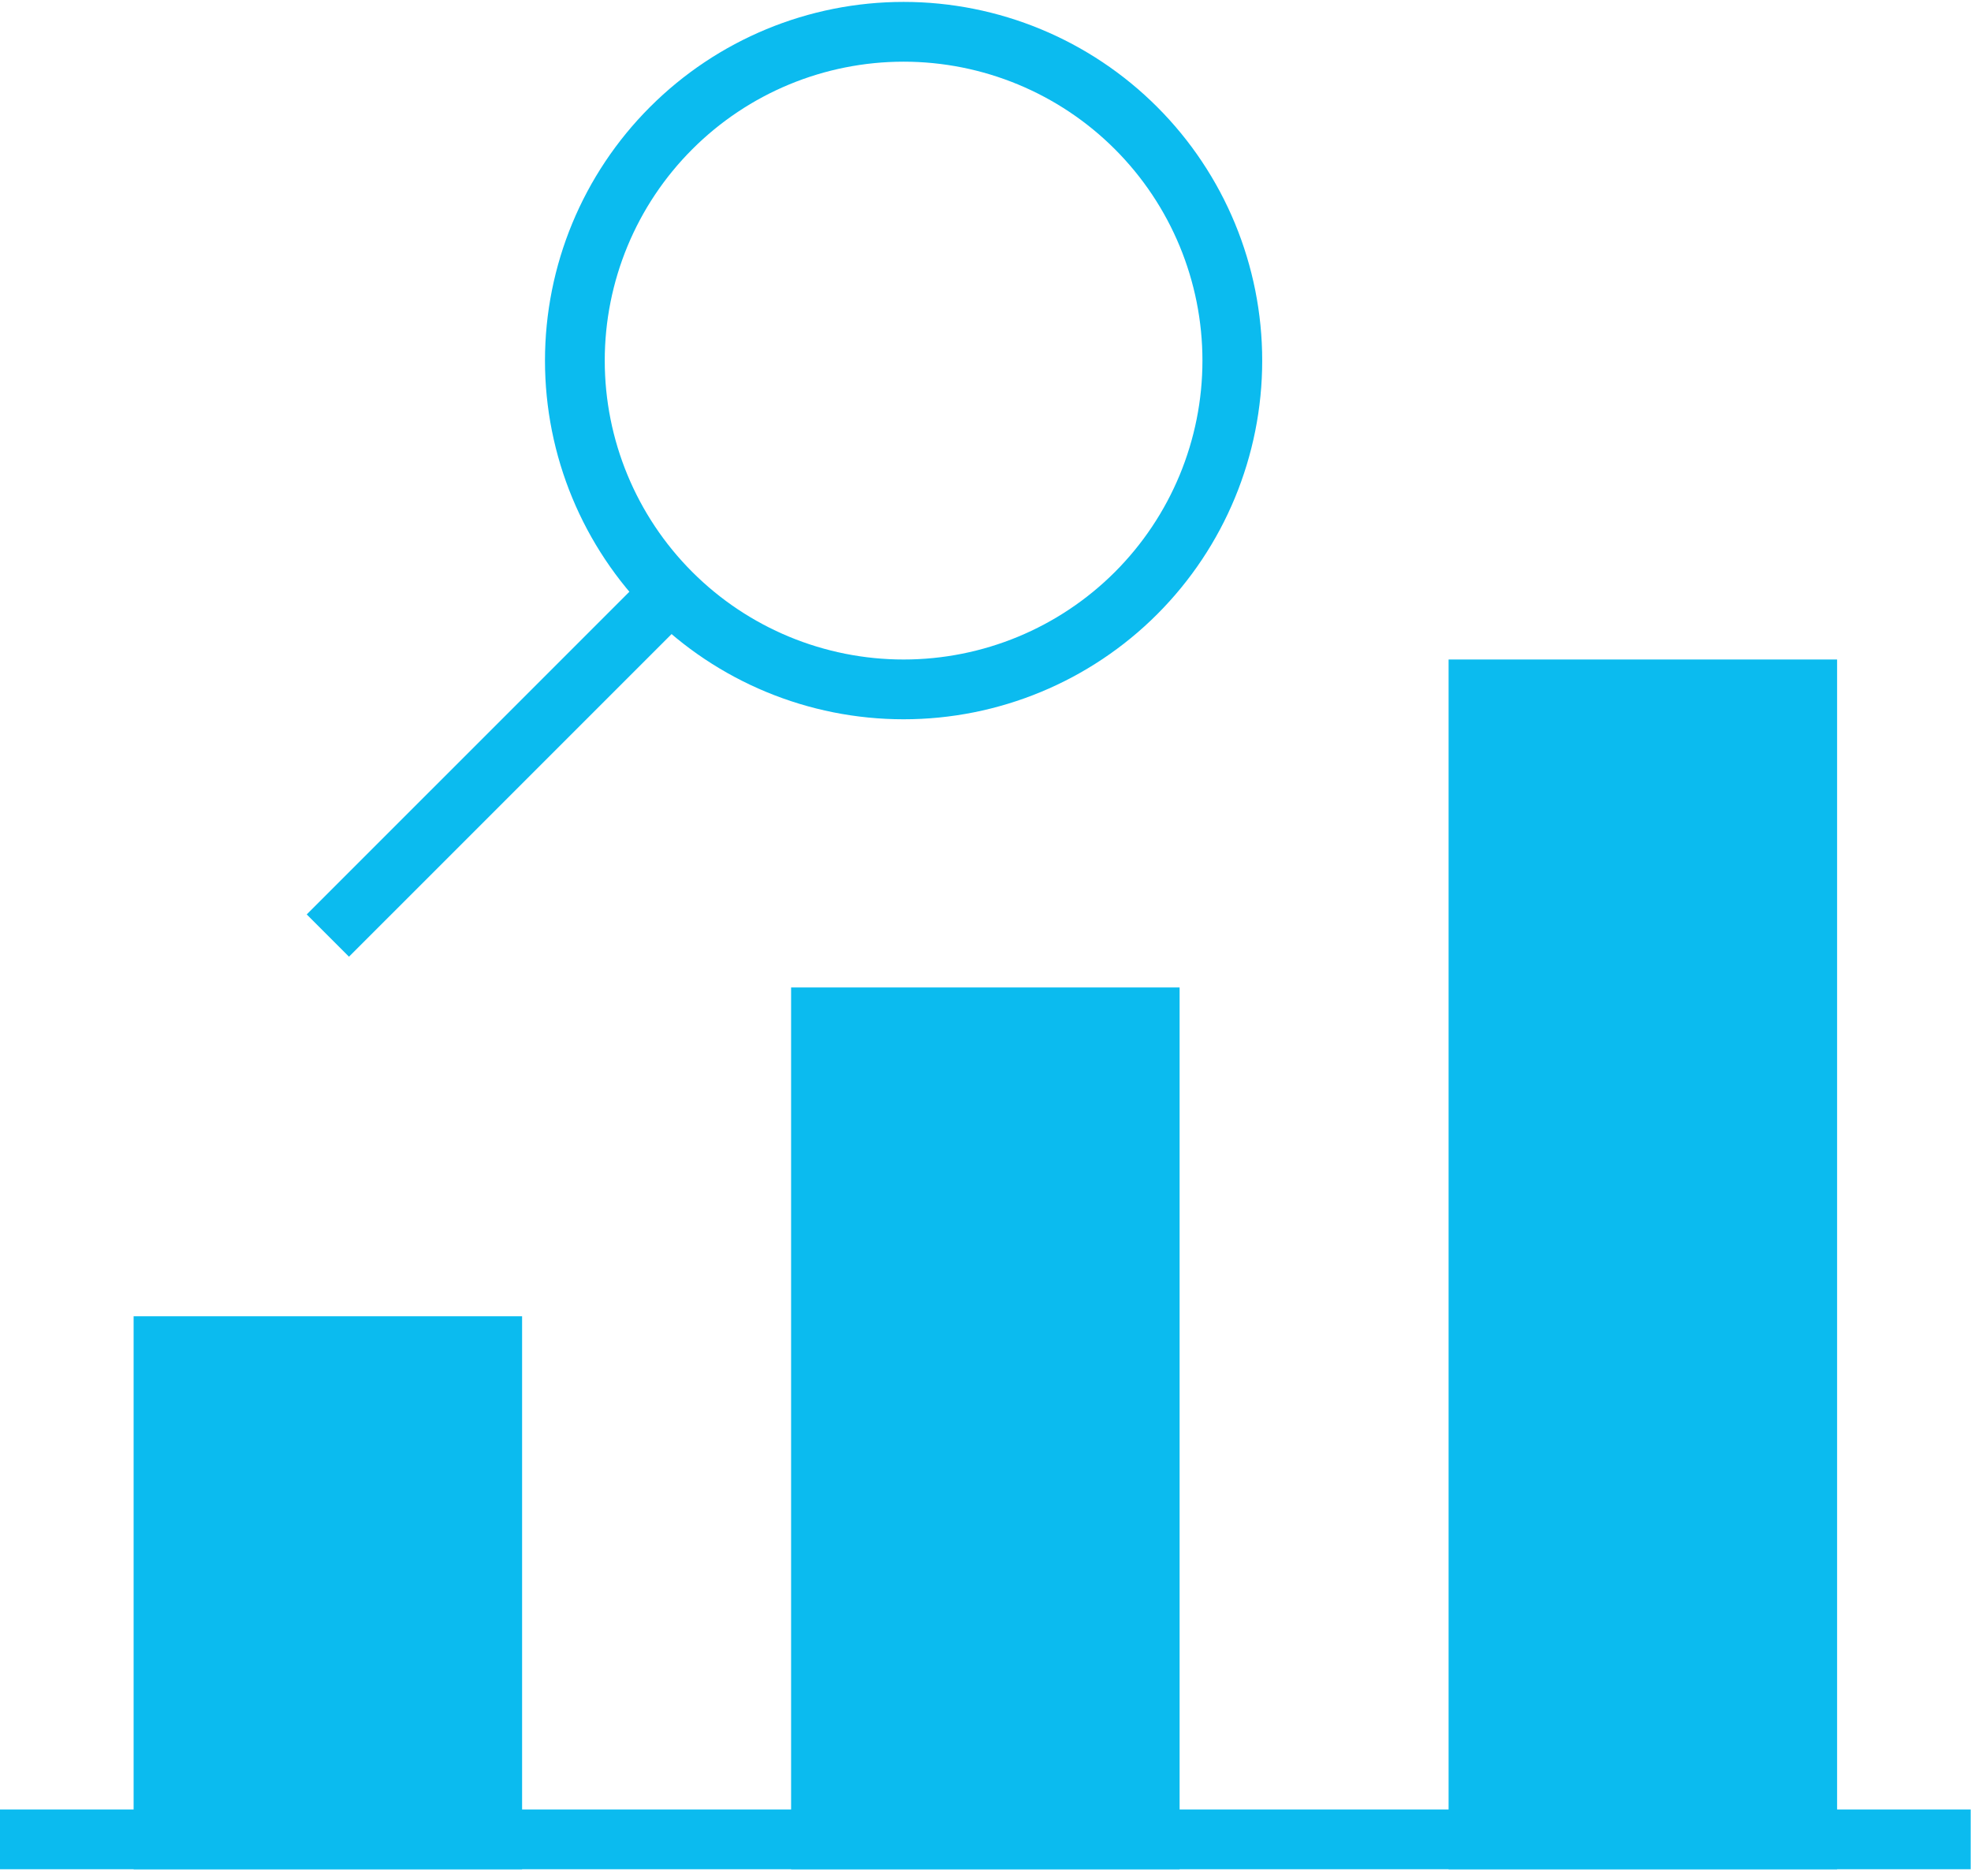
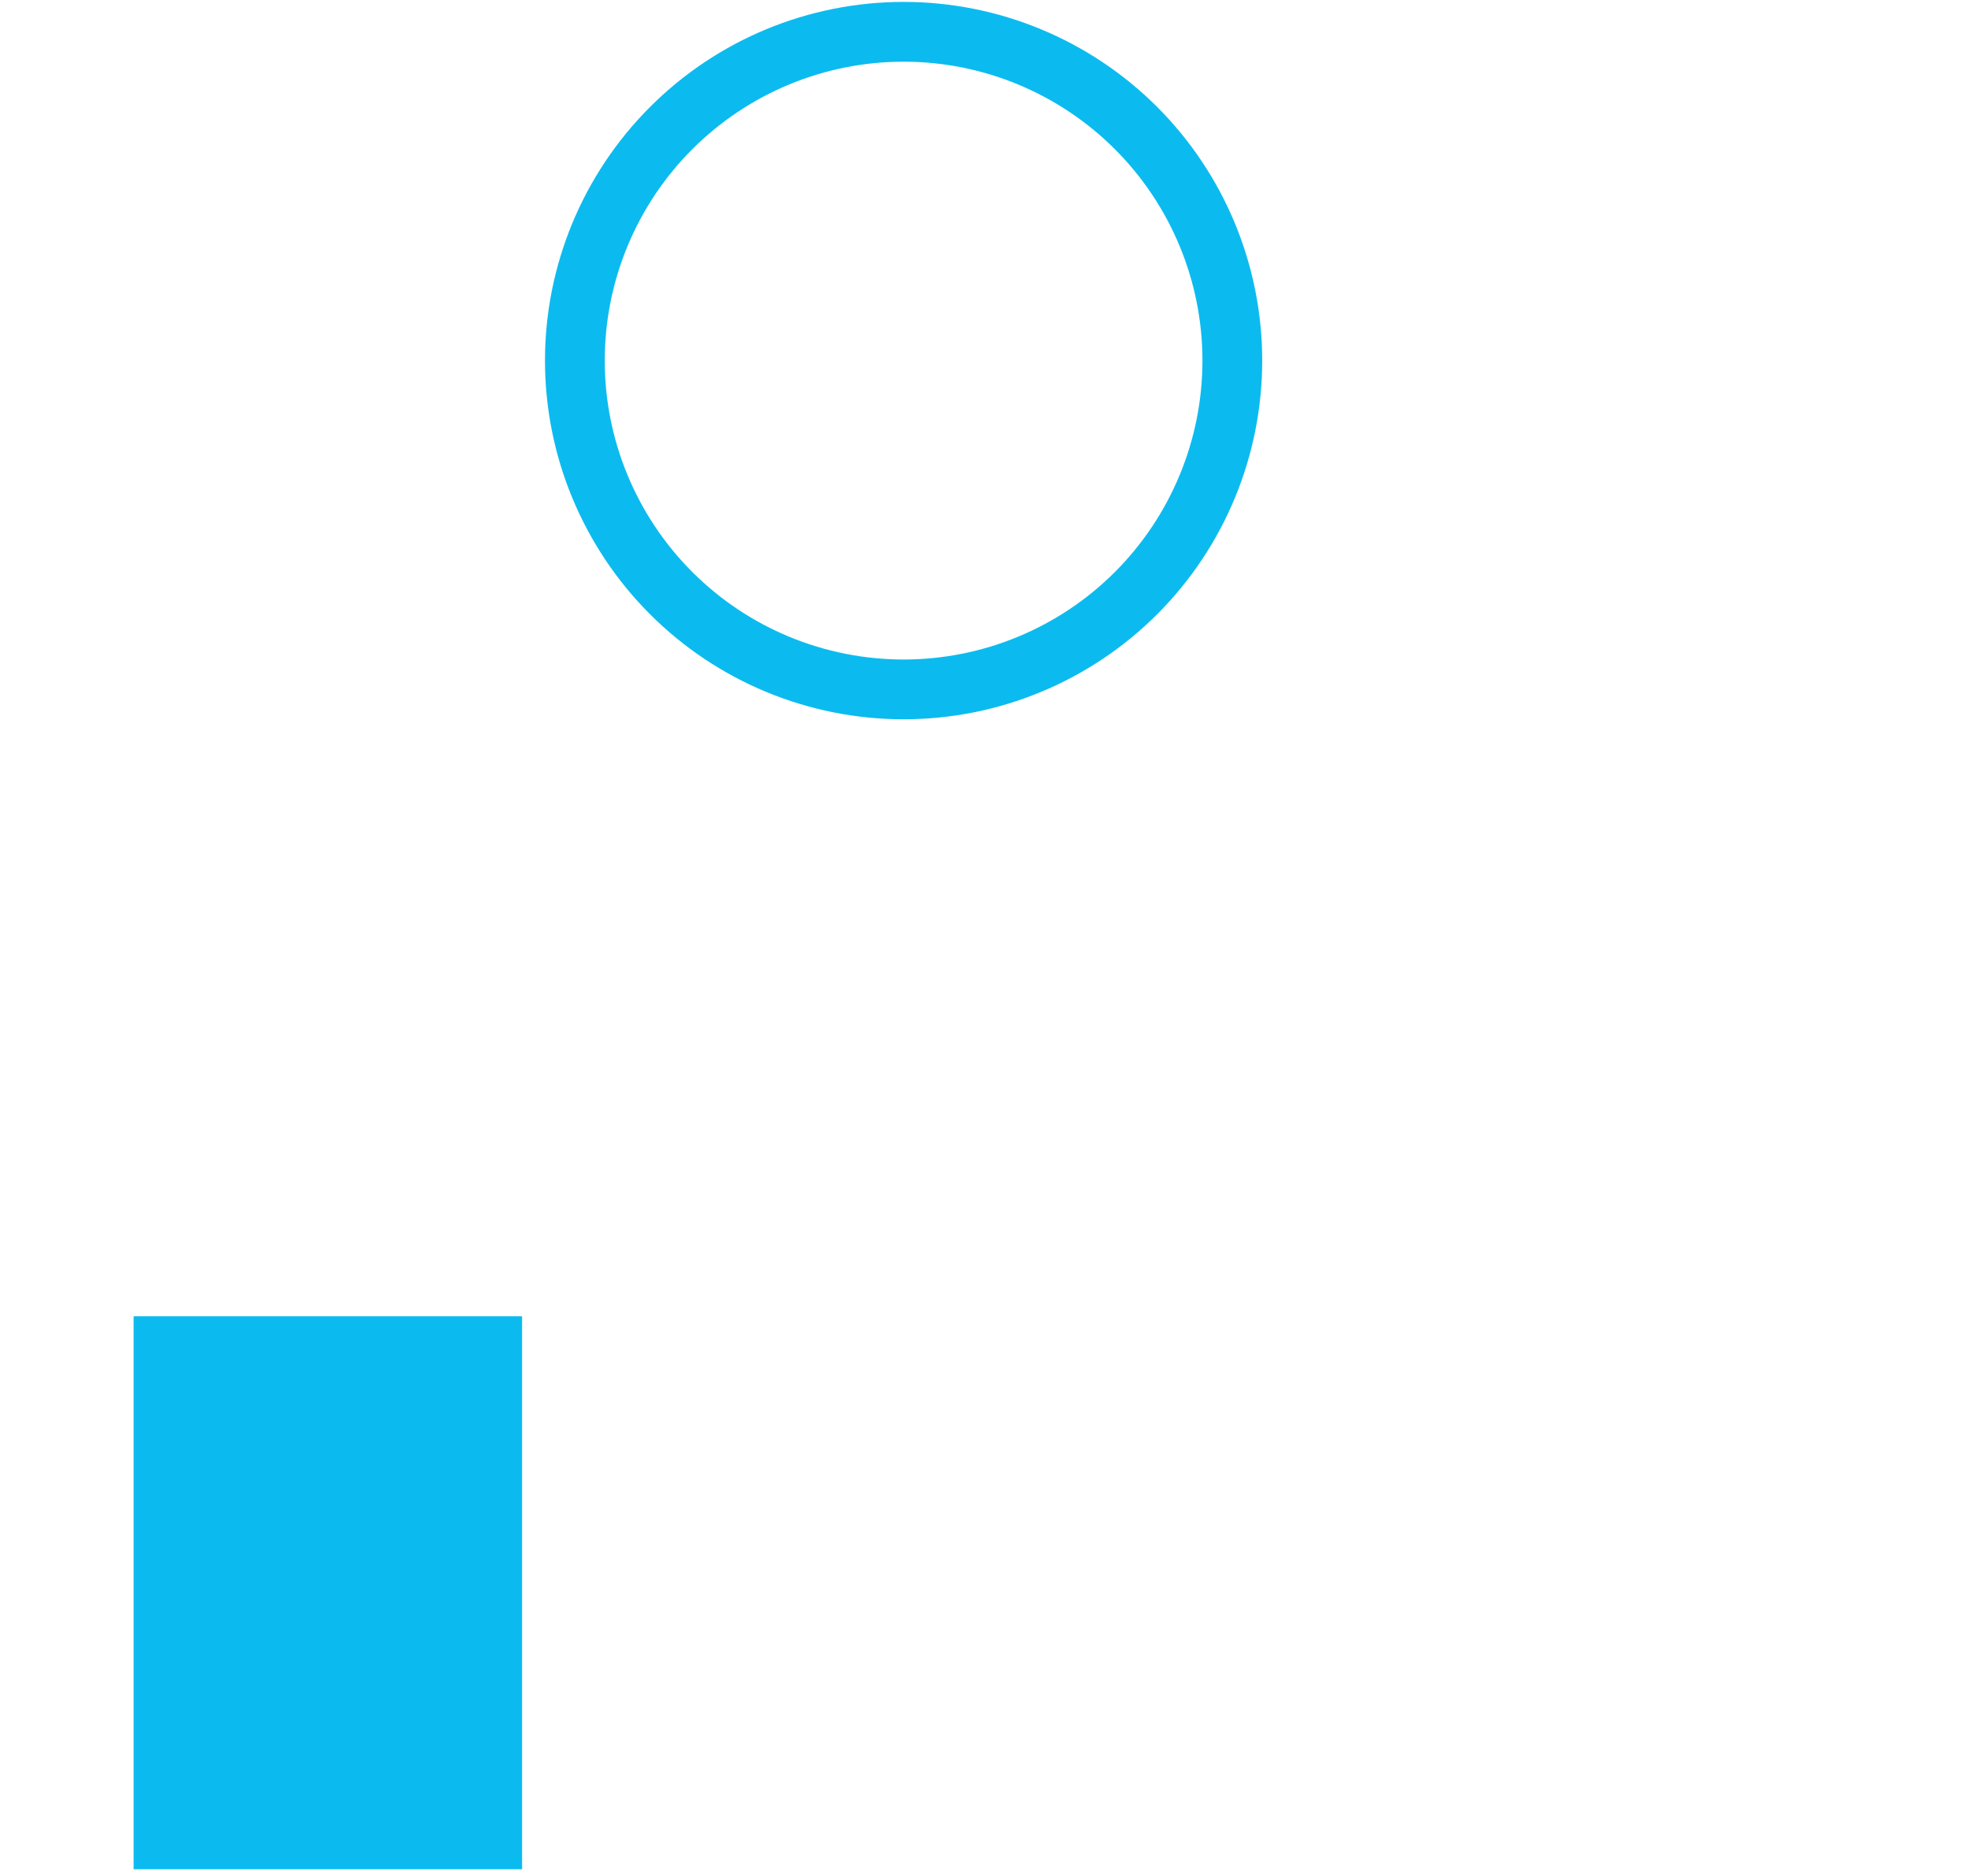
<svg xmlns="http://www.w3.org/2000/svg" width="62" height="59" viewBox="0 0 62 59" fill="none">
  <path d="M5.143 42.336H15.483V57.847H5.143V42.336Z" fill="#0BBBEF" stroke="#0BBBEF" stroke-width="1.88" stroke-miterlimit="10" />
-   <path d="M46.507 21.681H56.848V57.847H46.507V21.681Z" fill="#0BBBEF" stroke="#0BBBEF" stroke-width="1.88" stroke-miterlimit="10" />
-   <path d="M25.825 31.995H36.166V57.847H25.825V31.995Z" fill="#0BBBEF" stroke="#0BBBEF" stroke-width="1.88" stroke-miterlimit="10" />
  <path d="M0 57.847H61.99H0Z" fill="#0BBBEF" />
-   <path d="M0 57.847H61.99" stroke="#0BBBEF" stroke-width="1.88" stroke-miterlimit="10" />
  <path d="M18.083 11.341C18.083 14.083 19.172 16.713 21.112 18.653C23.051 20.592 25.681 21.681 28.424 21.681C31.166 21.681 33.797 20.592 35.736 18.653C37.675 16.713 38.764 14.083 38.764 11.341C38.764 8.598 37.675 5.968 35.736 4.029C33.797 2.089 31.166 1 28.424 1C25.681 1 23.051 2.089 21.112 4.029C19.172 5.968 18.083 8.598 18.083 11.341Z" stroke="#0BBBEF" stroke-width="1.88" stroke-miterlimit="10" />
-   <path d="M10.313 29.423L20.654 19.083L10.313 29.423Z" fill="#0BBBEF" />
-   <path d="M10.313 29.423L20.654 19.083" stroke="#0BBBEF" stroke-width="1.88" stroke-miterlimit="10" />
</svg>